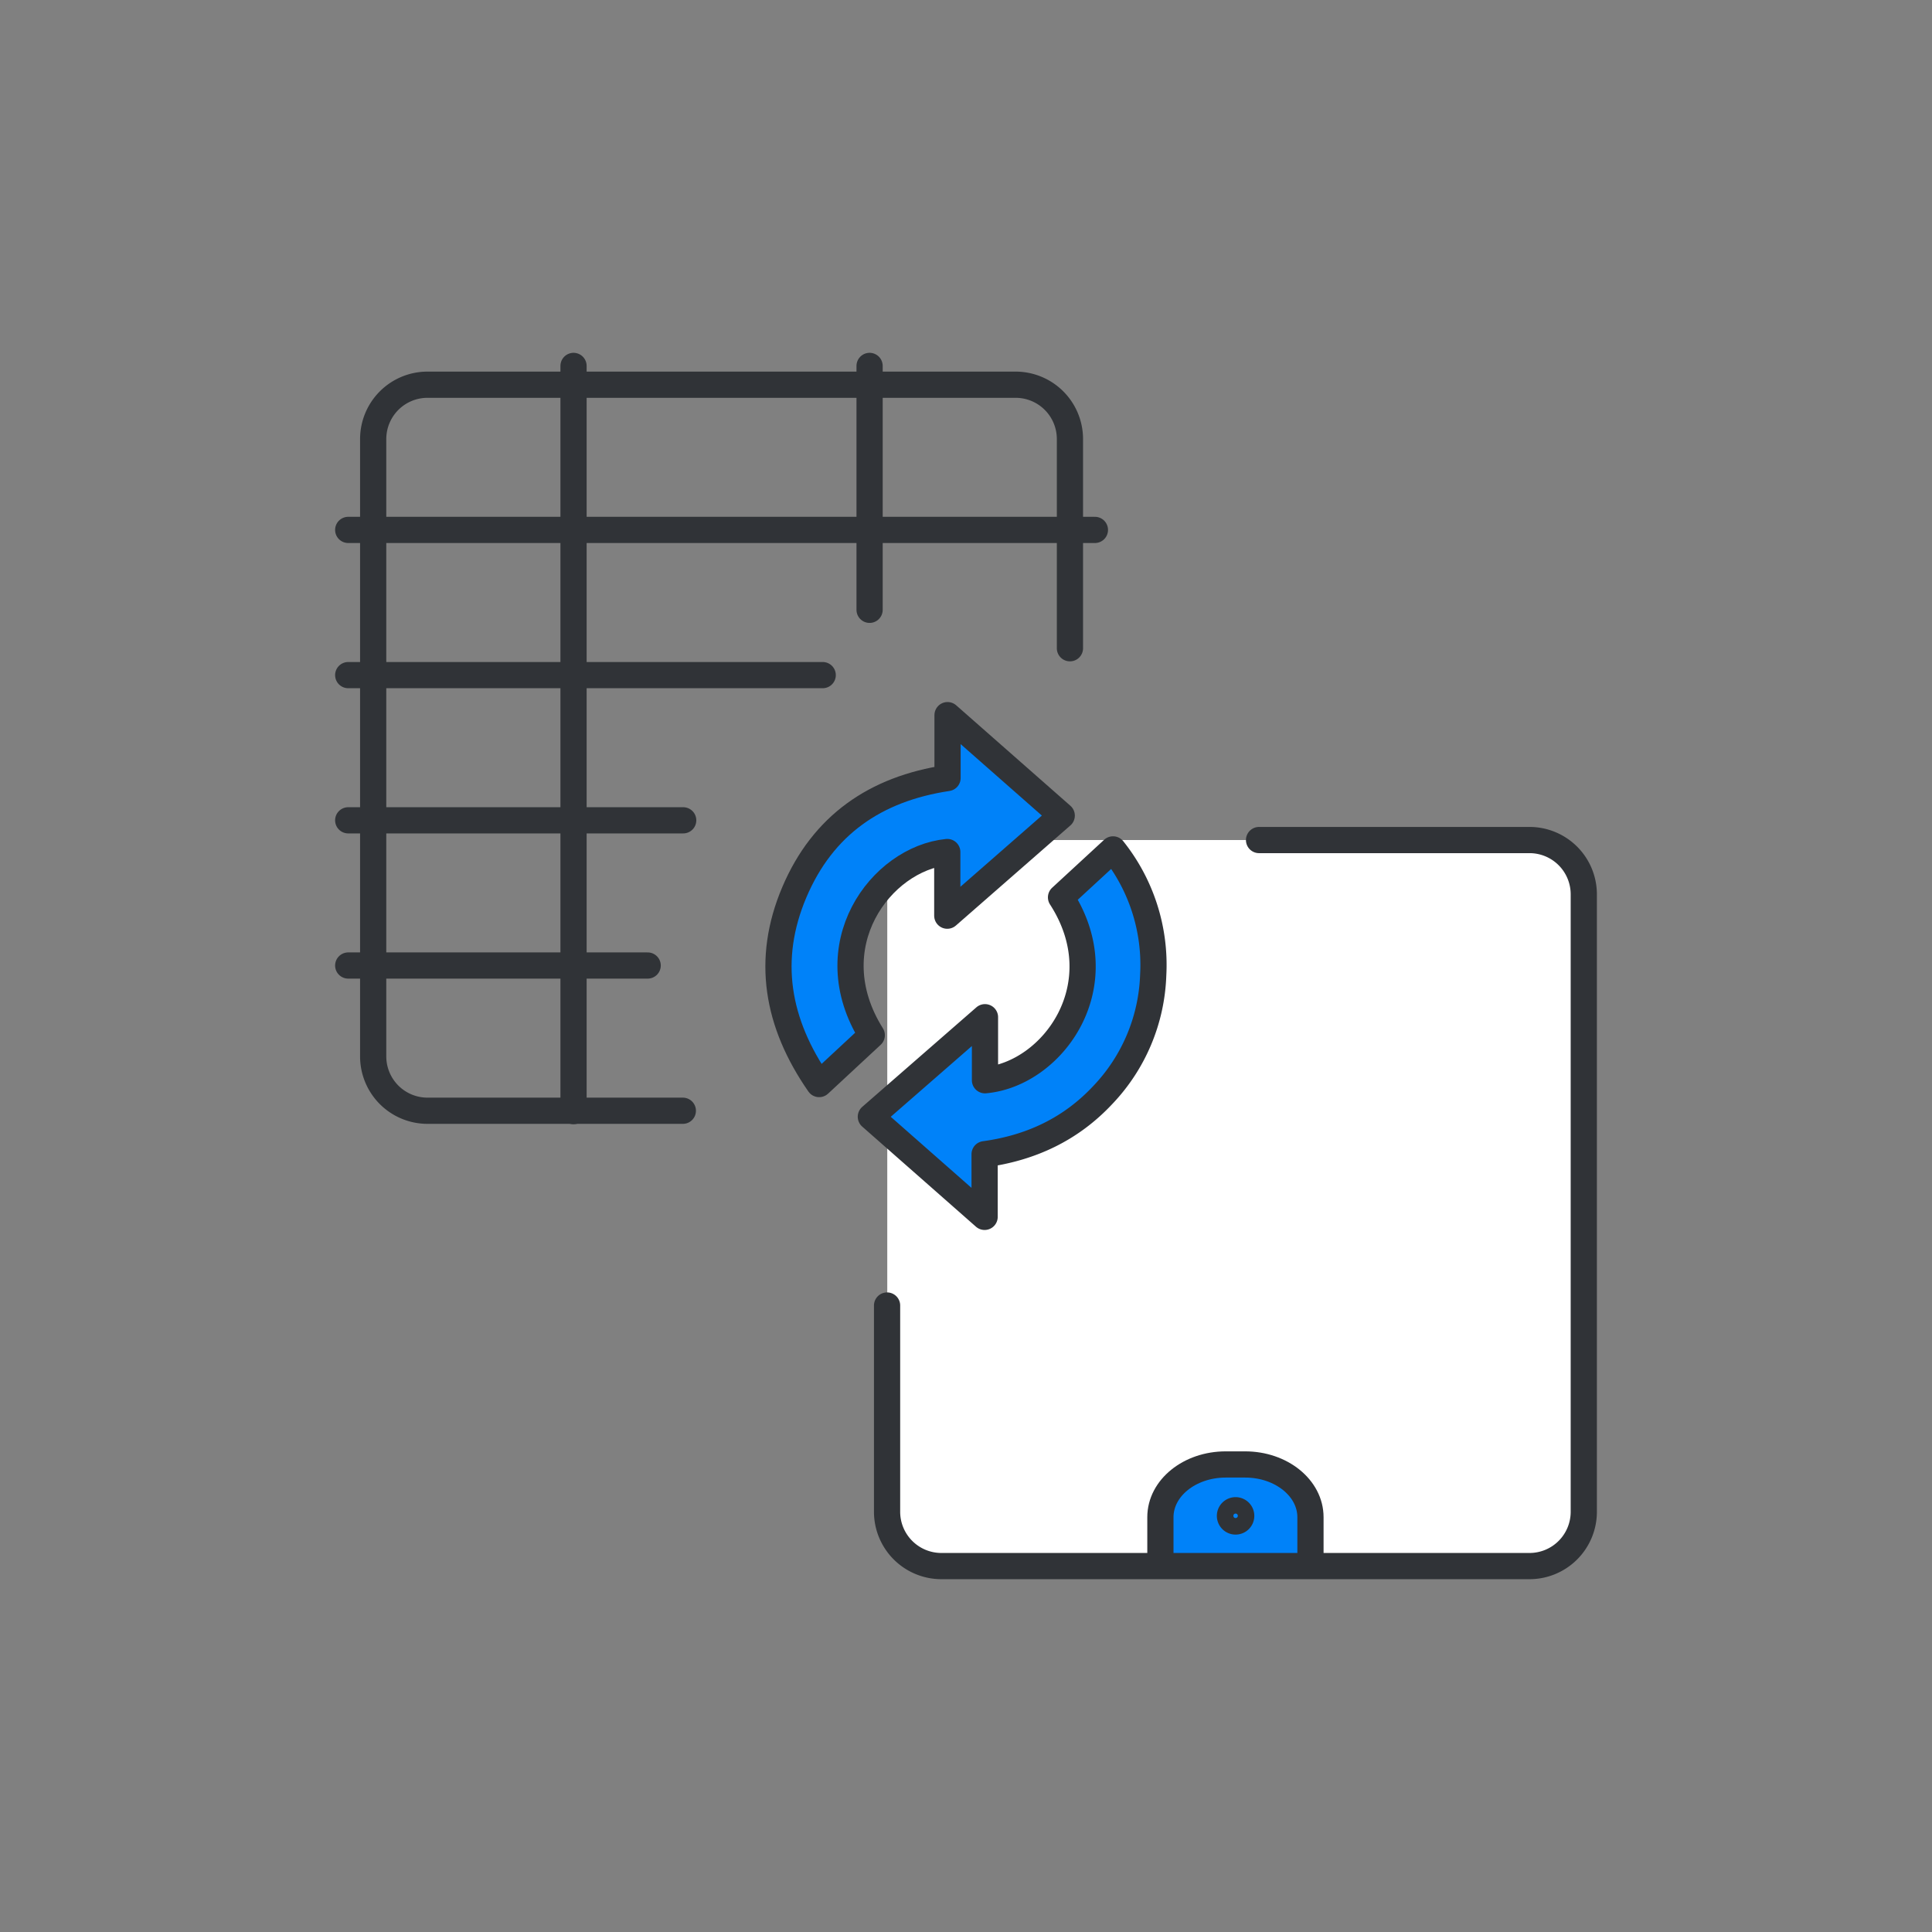
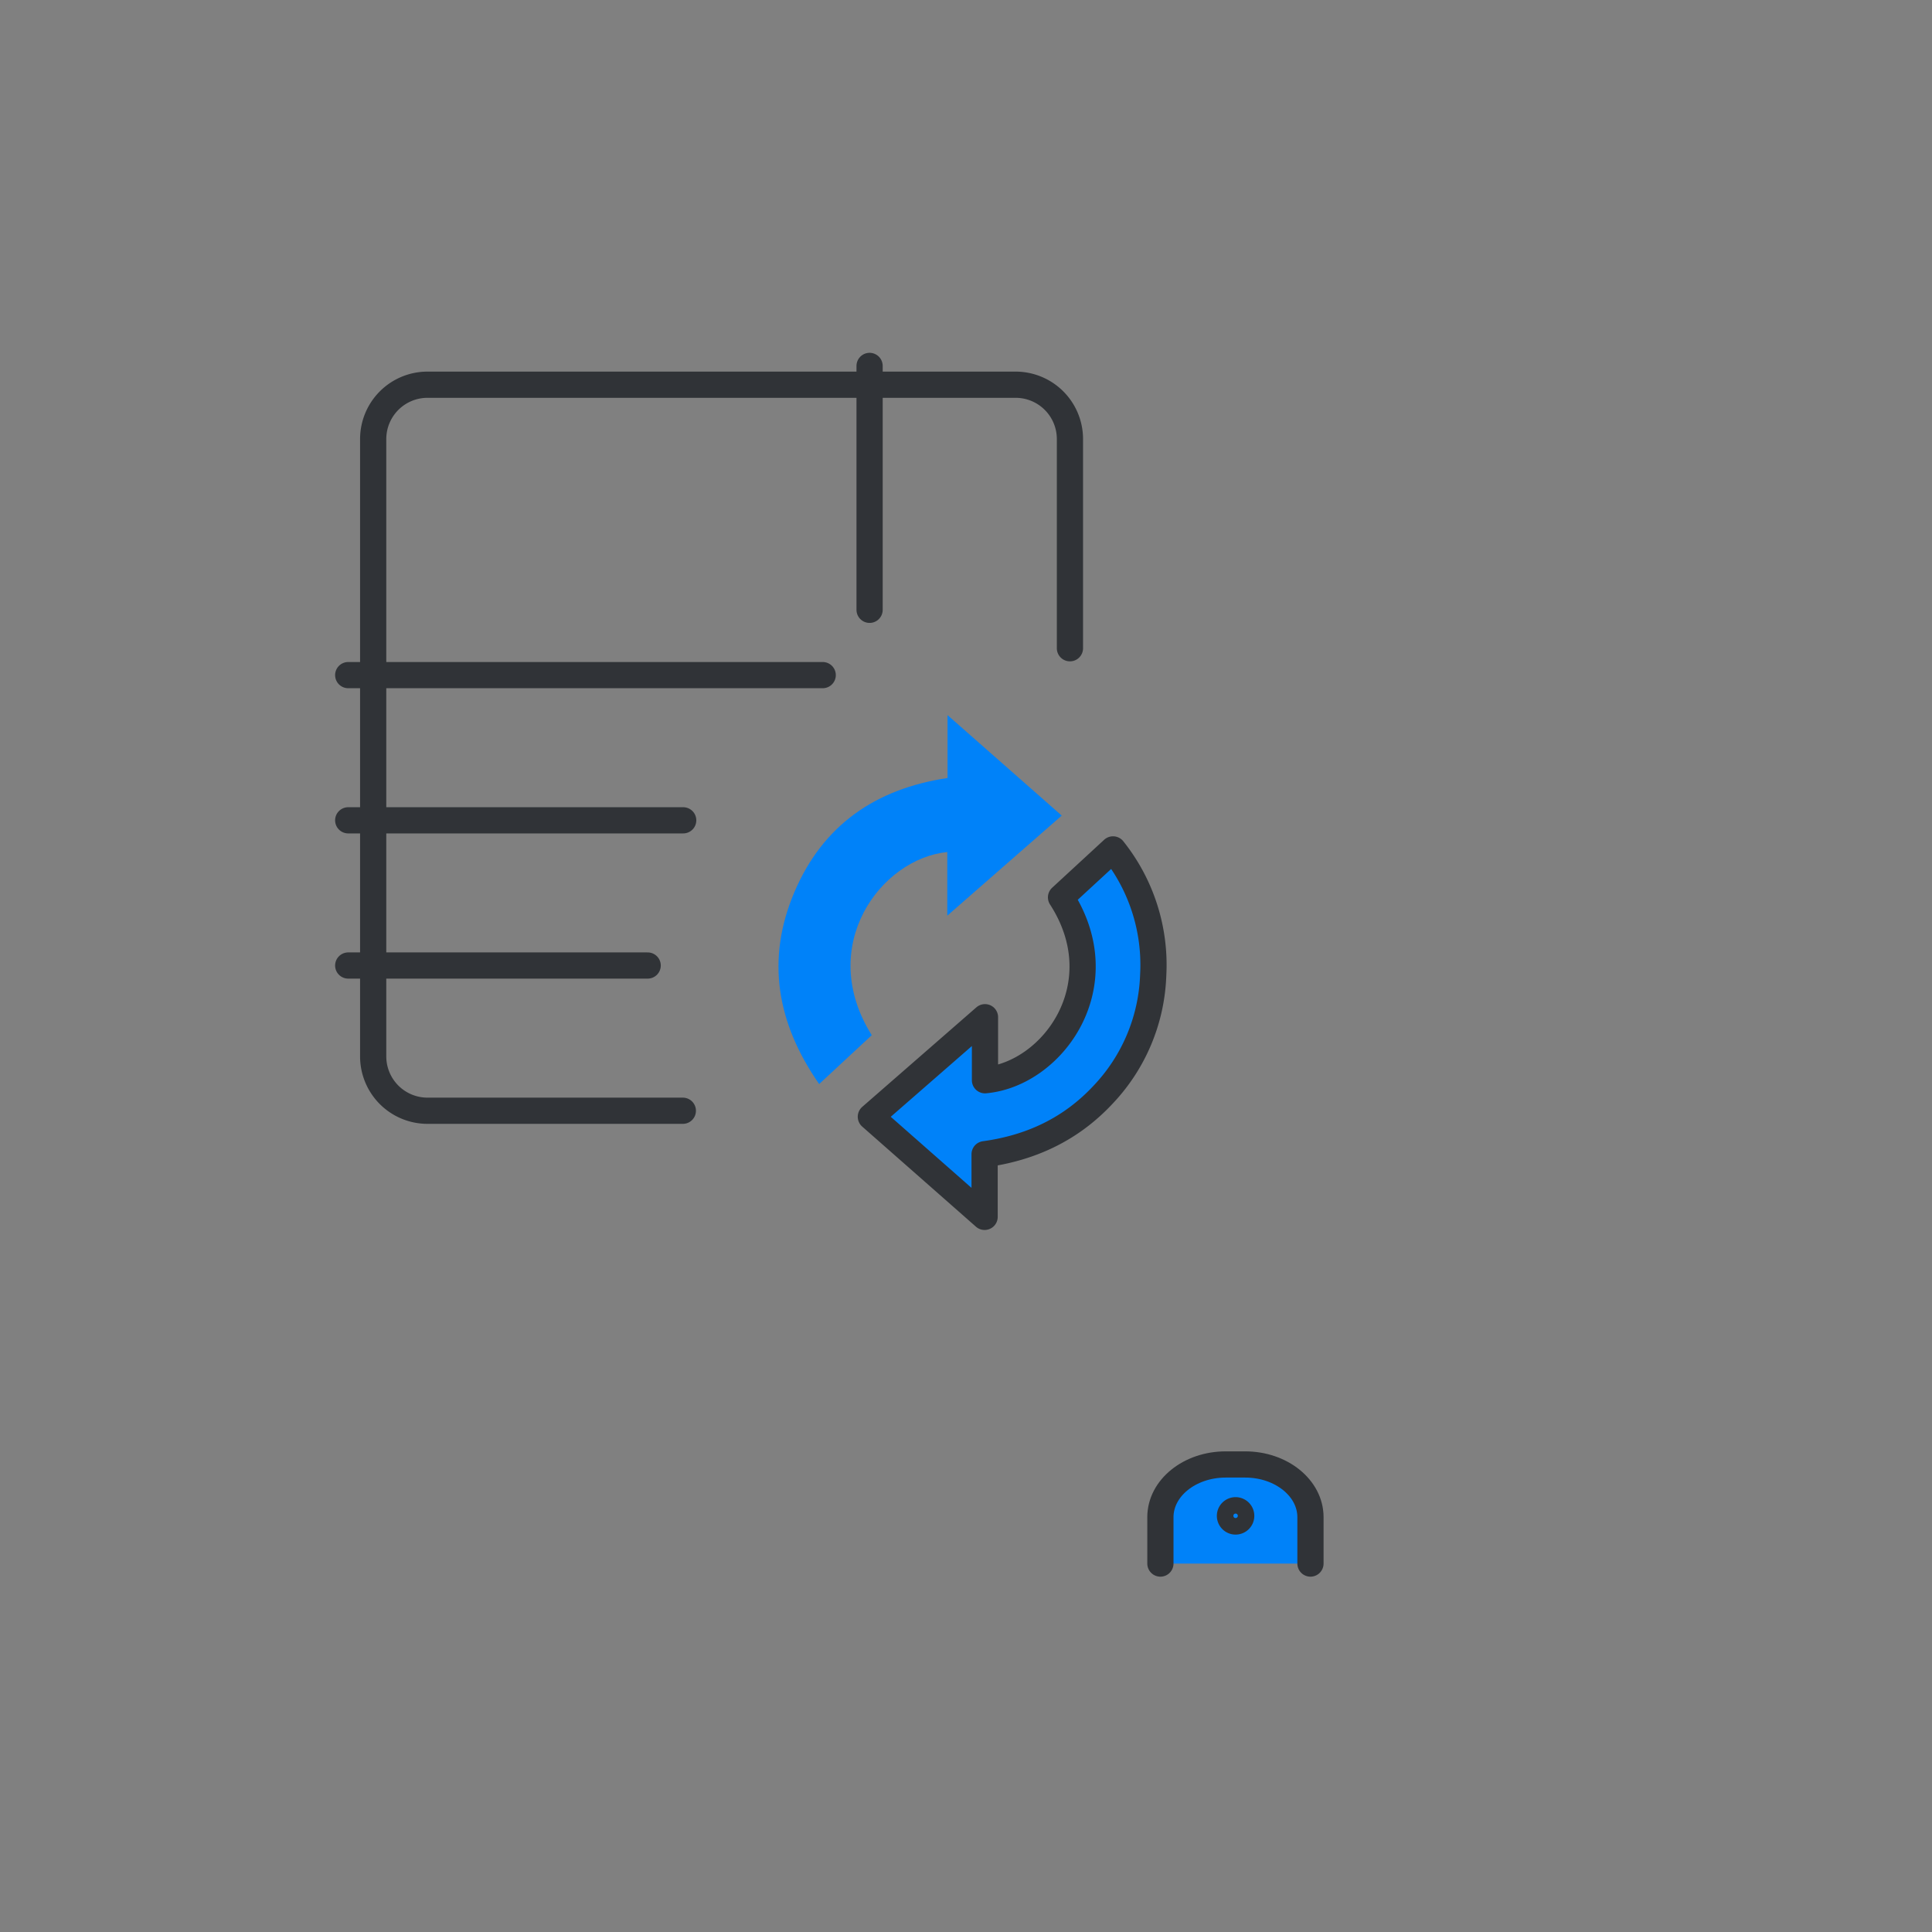
<svg xmlns="http://www.w3.org/2000/svg" viewBox="0 0 516 516">
  <rect x="0" y="0" width="516" height="516" fill="#808080" stroke="none" />
  <defs>
    <style>.cls-1{fill:#1075c1;opacity:0;}.cls-2{fill:#fff;}.cls-3{fill:#0082f9;}.cls-4{fill:none;stroke:#303337;stroke-linecap:round;stroke-linejoin:round;stroke-width:7px;}.cls-5{fill:#303337;}</style>
  </defs>
  <g id="Шар_2">
    <g id="Шар_1-2">
      <rect class="cls-1" width="516" height="516" />
-       <path class="cls-2" d="M408.51,224.36h-156a15.54,15.54,0,0,0-15.54,15.54l0,108.78v55.08a14.51,14.51,0,0,0,14.5,14.51H408.51A14.5,14.5,0,0,0,423,403.77V238.86A14.5,14.5,0,0,0,408.51,224.36Z" />
      <path class="cls-3" d="M350,417.6V405.21c0-7.78-7.81-14.08-17.44-14.08h-5.2c-9.63,0-17.44,6.3-17.44,14.08V417.6Z" />
      <circle class="cls-3" cx="329.96" cy="404.85" r="2.2" />
-       <path class="cls-4" d="M336.27,224.36h72.24A14.5,14.5,0,0,1,423,238.87V403.76a14.5,14.5,0,0,1-14.49,14.51H251.42a14.51,14.51,0,0,1-14.5-14.51V348.68" />
      <path class="cls-4" d="M350,417.6V405.21c0-7.78-7.81-14.08-17.44-14.08h-5.2c-9.63,0-17.44,6.3-17.44,14.08V417.6" />
      <path class="cls-5" d="M330,399.86a5,5,0,1,0,5,5A5,5,0,0,0,330,399.86Zm0,5.58a.59.59,0,0,1-.59-.6.58.58,0,0,1,.59-.59.59.59,0,0,1,.6.59A.6.6,0,0,1,330,405.44Z" />
      <path class="cls-4" d="M285.76,173.13V117.26a14.51,14.51,0,0,0-14.51-14.51H114.17a14.51,14.51,0,0,0-14.5,14.51V282.15a14.51,14.51,0,0,0,14.5,14.51h68.2" />
-       <line class="cls-4" x1="93" y1="141.53" x2="292.43" y2="141.53" />
      <polyline class="cls-4" points="219.73 180.31 153.18 180.31 99.67 180.31 93 180.31" />
      <polyline class="cls-4" points="182.47 219.09 153.18 219.09 99.67 219.09 93 219.09" />
      <polyline class="cls-4" points="172.98 257.87 153.18 257.87 99.67 257.87 93 257.87" />
-       <line class="cls-4" x1="153.18" y1="97.73" x2="153.18" y2="296.76" />
      <polyline class="cls-4" points="232.25 162.87 232.25 141.53 232.25 102.75 232.25 97.73" />
      <path class="cls-3" d="M218.78,289.53c-11.35-16.32-14.23-33.32-6.63-51.23s21.65-27.62,40.92-30.51V191l30.5,26.83L253,244.56v-17c-17.8,1.78-35.1,25.11-20.17,48.92Z" />
      <path class="cls-3" d="M232.59,298.26l30.48-26.58v16.83c18.2-1.64,35.37-25.54,20.31-48.84l13.89-12.81A49.4,49.4,0,0,1,308,260.42a48.78,48.78,0,0,1-13.48,32.05c-8.49,9.07-19.1,14.1-31.55,15.8V325Z" />
-       <path class="cls-4" d="M218.78,289.53c-11.35-16.32-14.23-33.32-6.63-51.23s21.65-27.62,40.92-30.51V191l30.5,26.83L253,244.56v-17c-17.8,1.78-35.1,25.11-20.17,48.92Z" />
      <path class="cls-4" d="M232.59,298.26l30.48-26.58v16.83c18.2-1.64,35.37-25.54,20.31-48.84l13.89-12.81A49.4,49.4,0,0,1,308,260.42a48.78,48.78,0,0,1-13.48,32.05c-8.49,9.07-19.1,14.1-31.55,15.8V325Z" />
    </g>
  </g>
</svg>